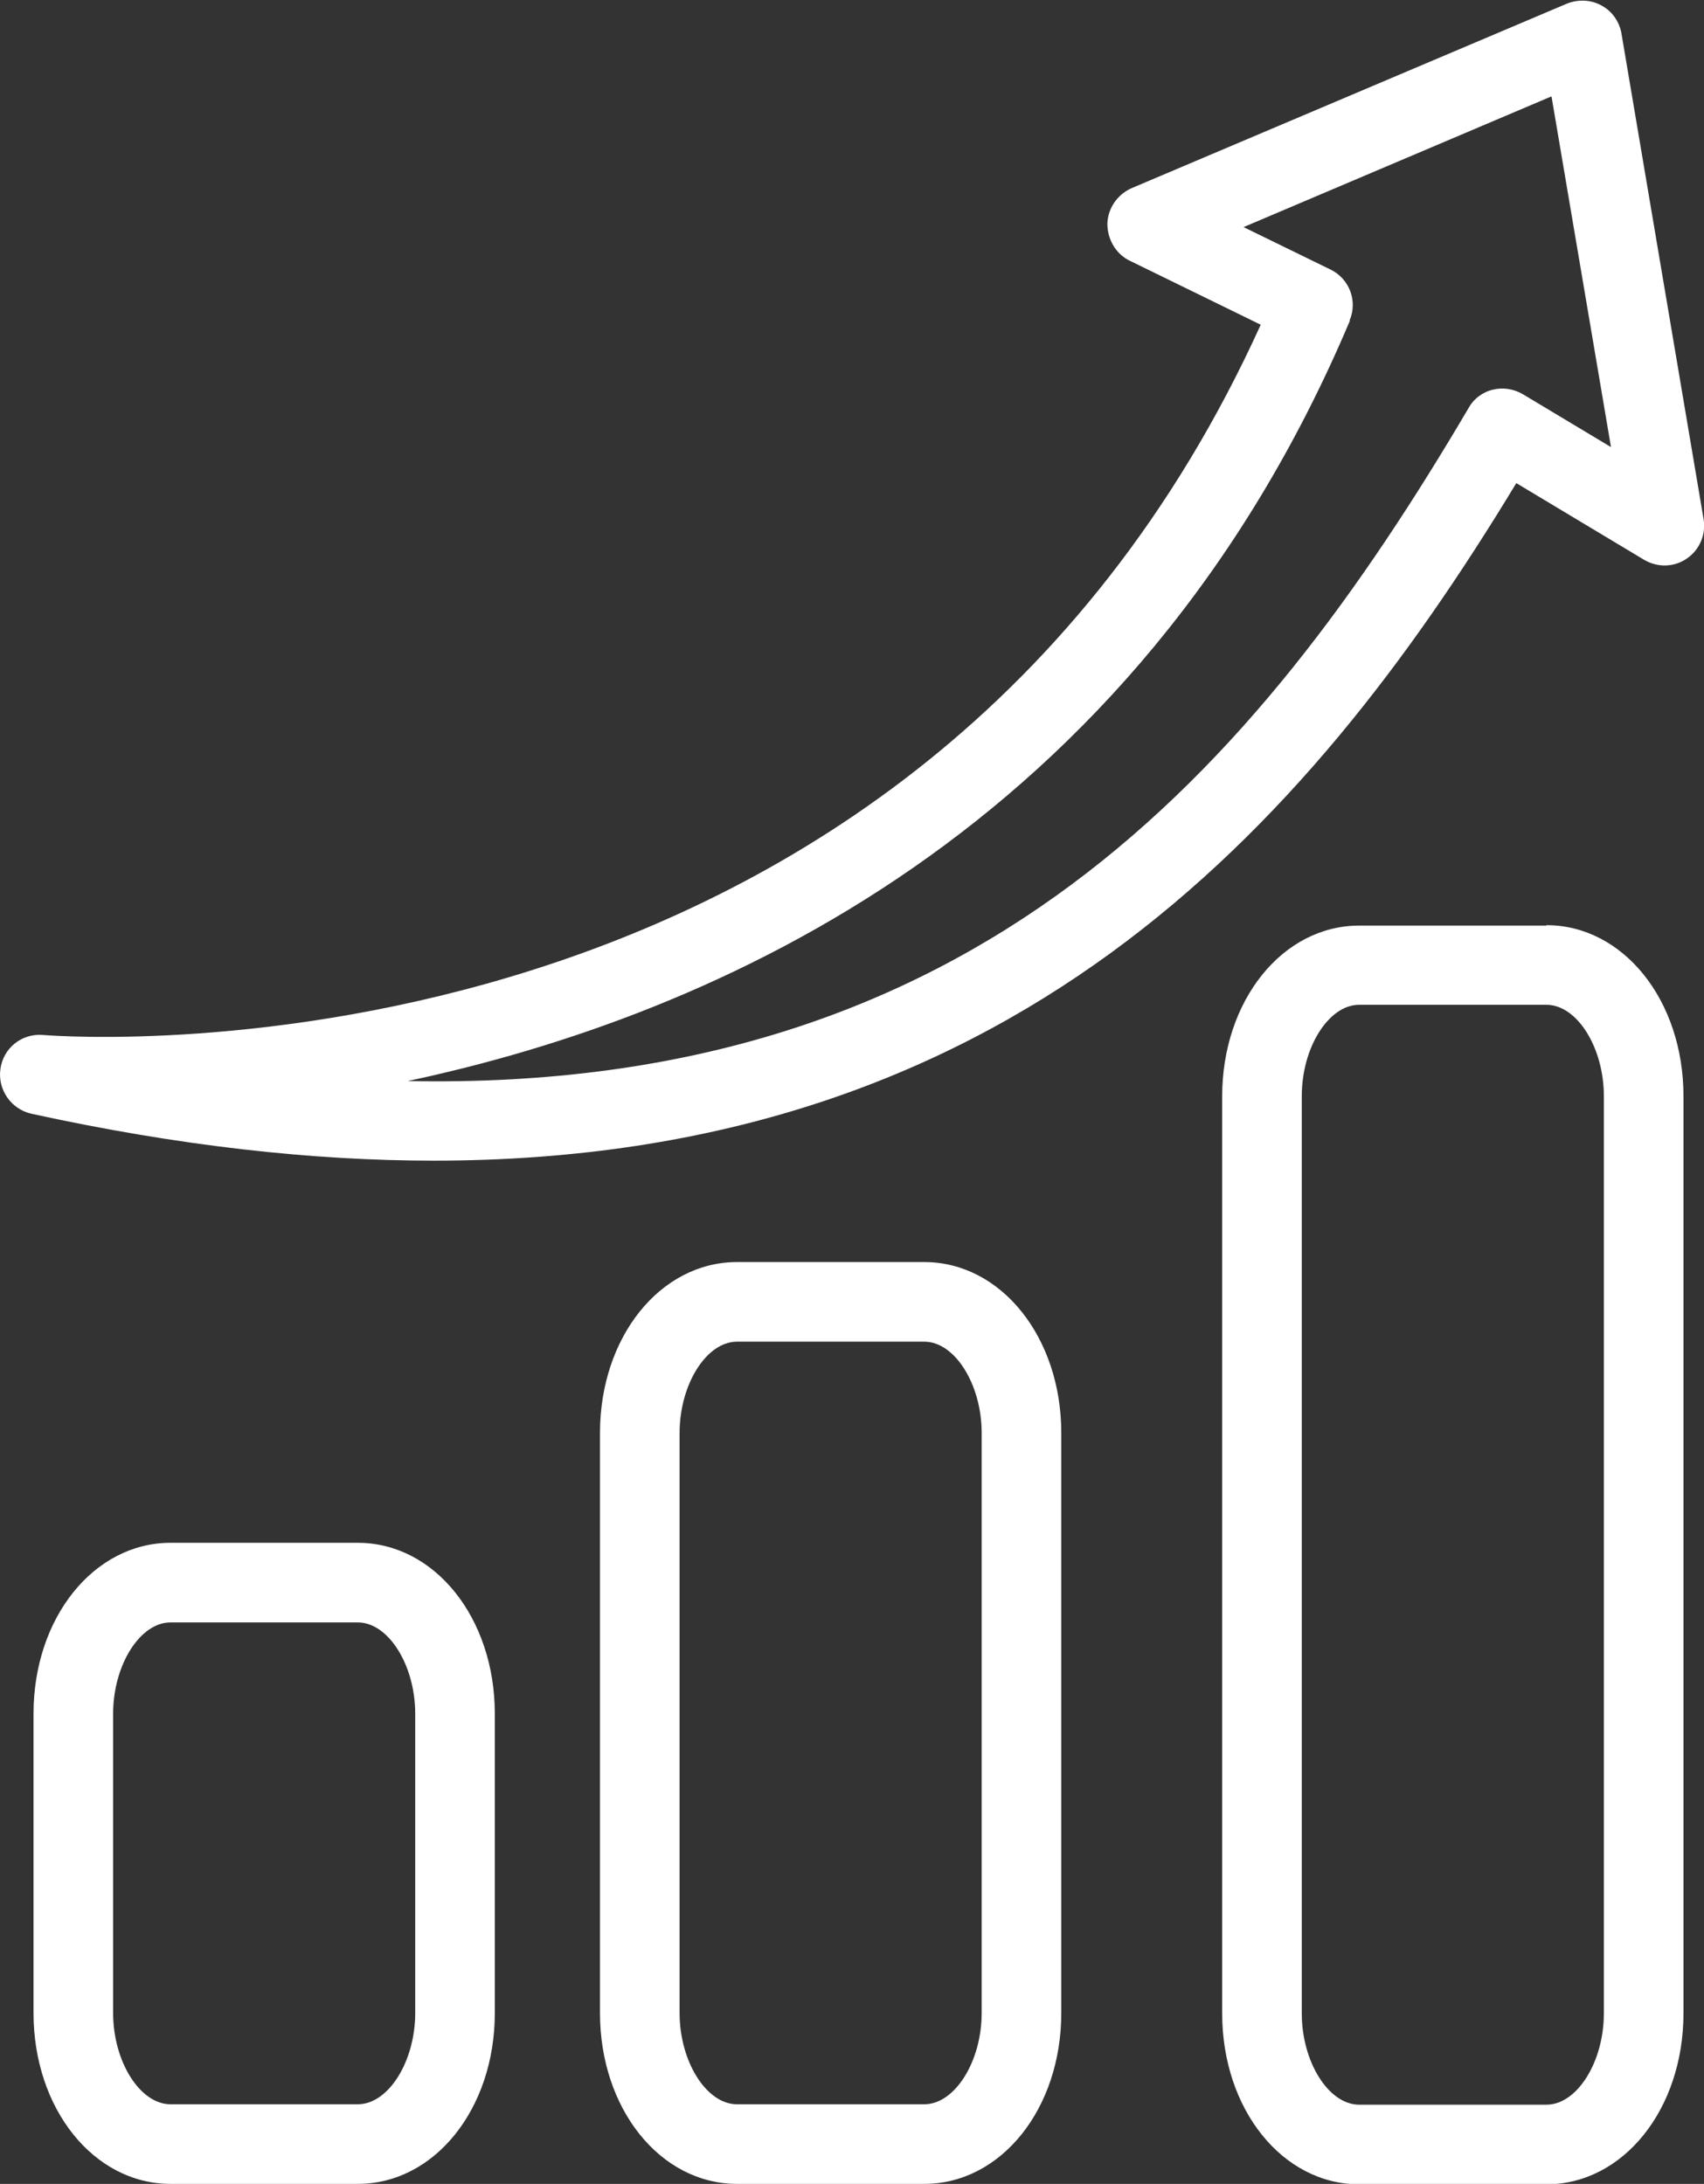
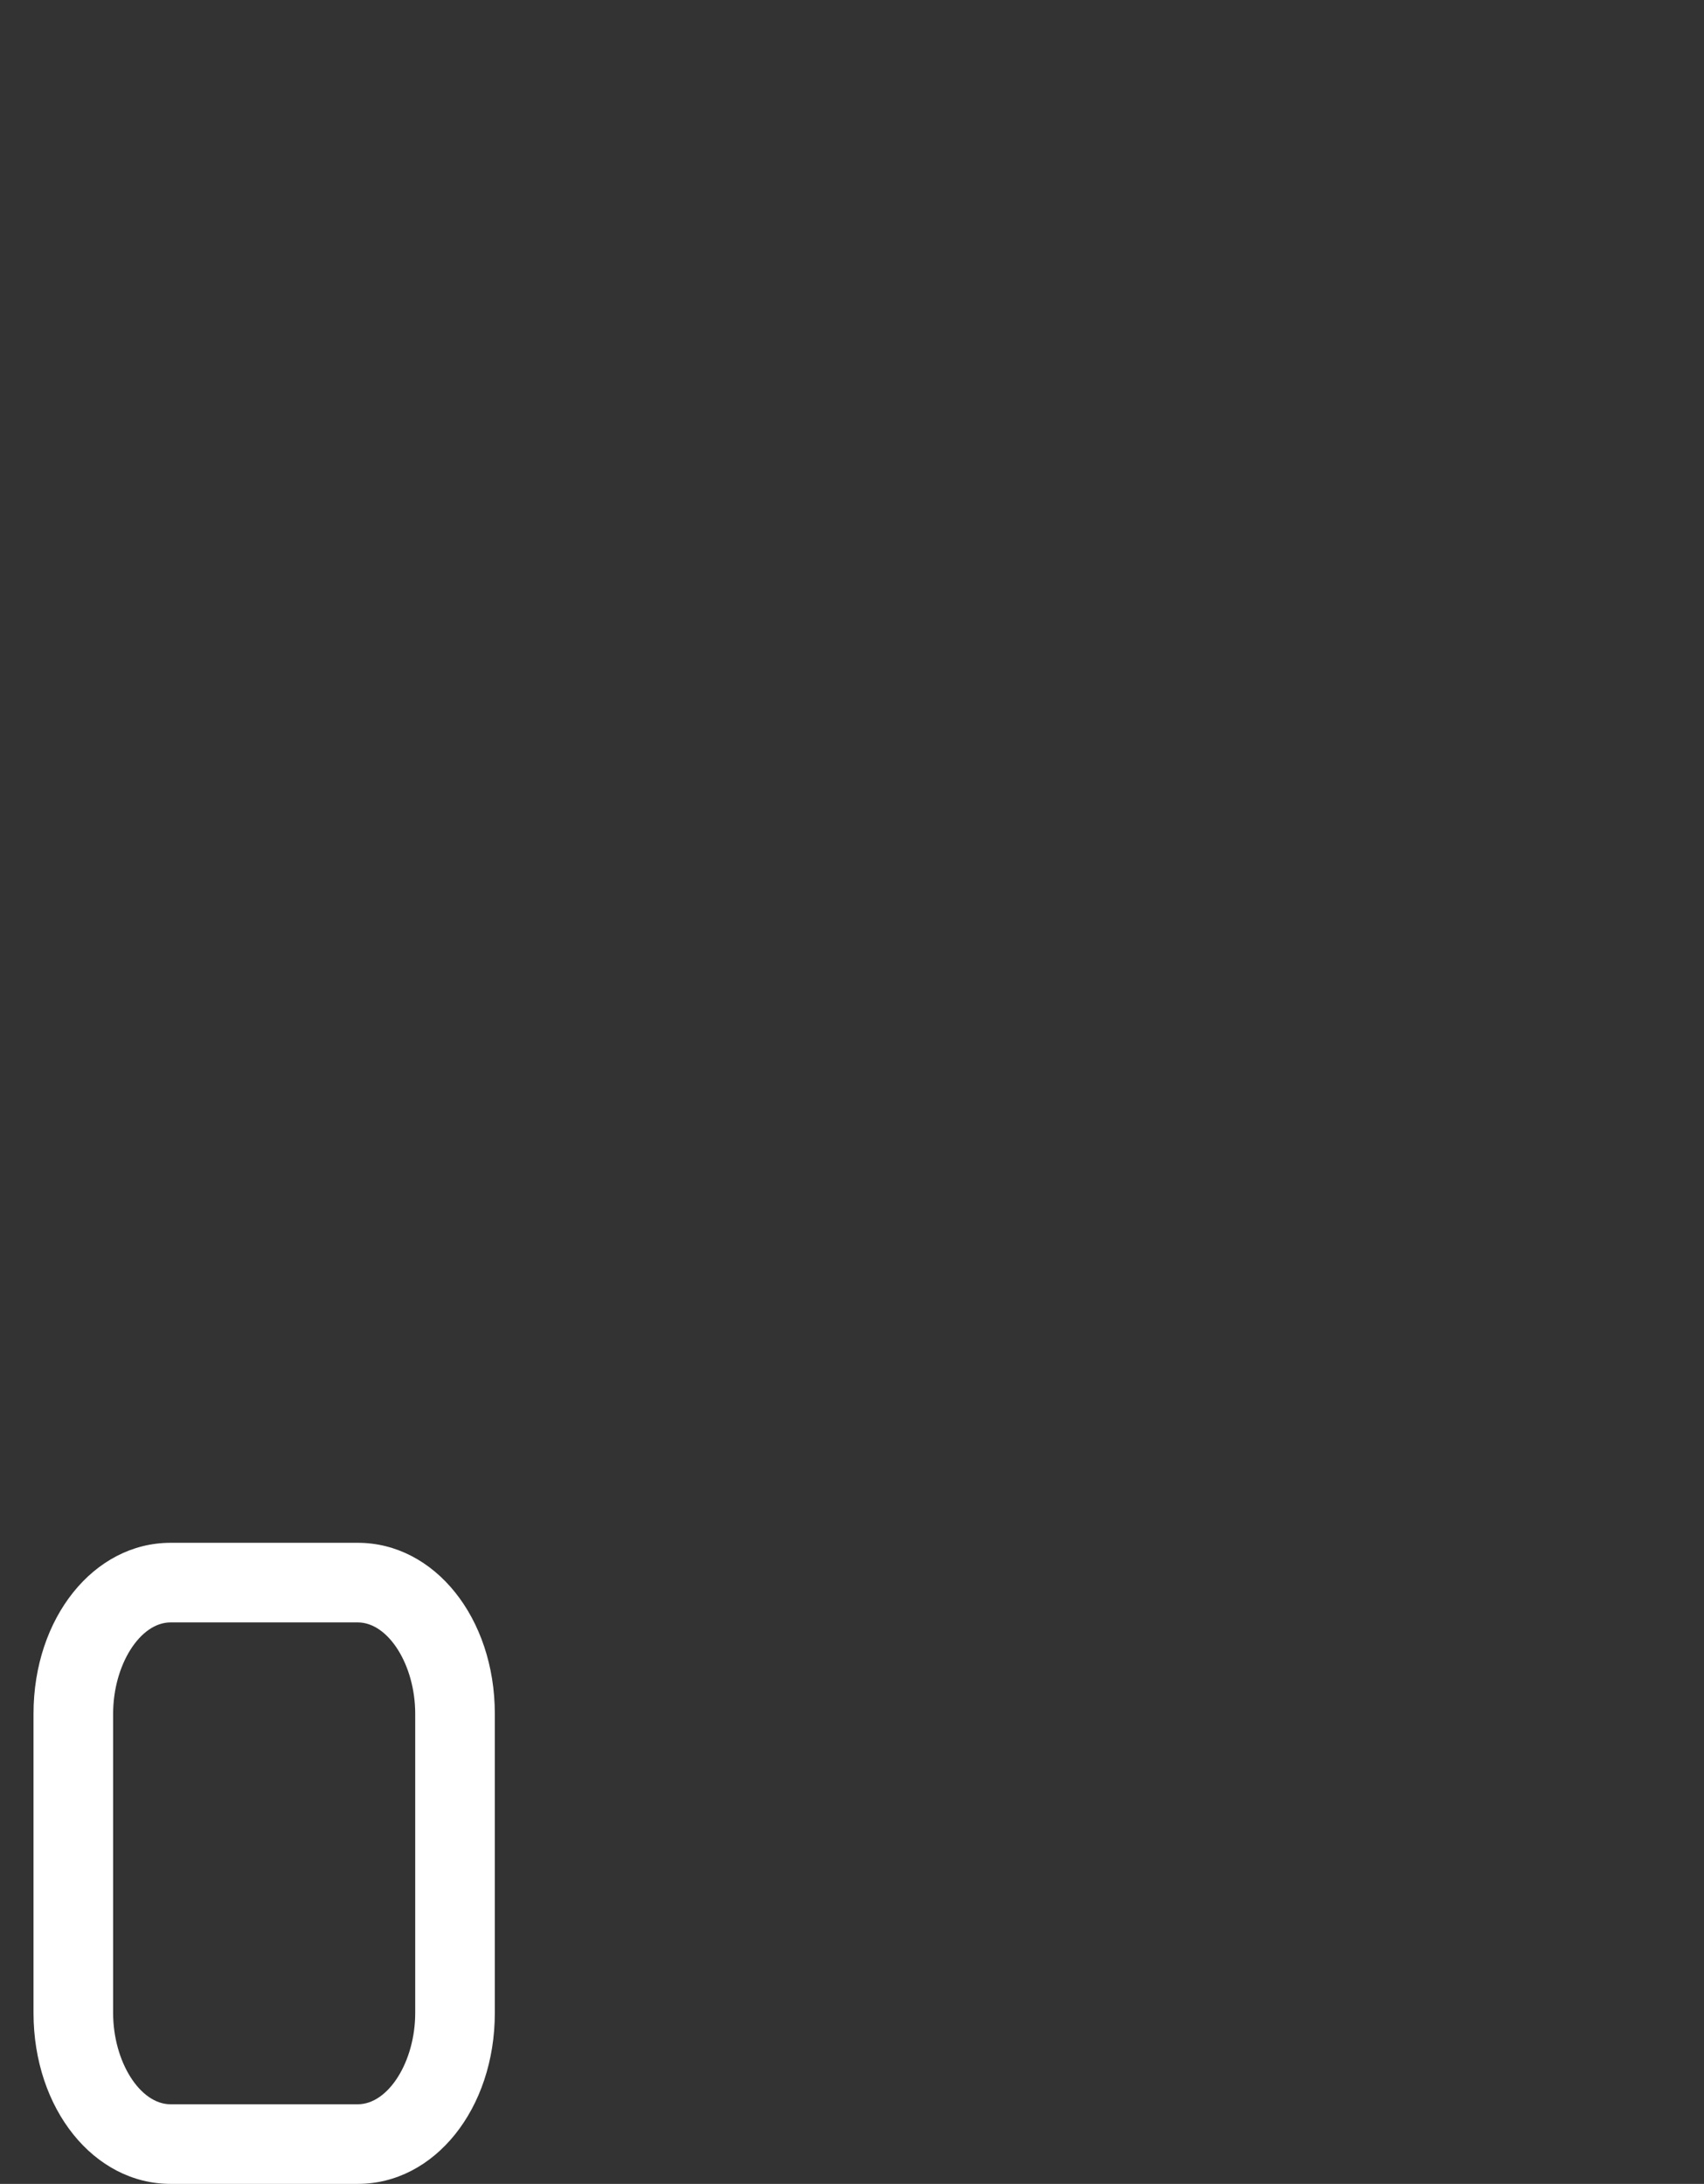
<svg xmlns="http://www.w3.org/2000/svg" id="Layer_2" data-name="Layer 2" viewBox="0 0 40.67 52.12">
  <rect x="0" y="0" width="40.67" height="52.12" fill="#333333" stroke="none" />
  <defs>
    <style>
      .cls-1 {
        fill: #fff;
      }
    </style>
  </defs>
  <g id="Layer_1-2" data-name="Layer 1">
    <g>
-       <path class="cls-1" d="M1.02,24.7c-.5-.04-.94,.31-1.01,.81-.07,.49,.25,.96,.74,1.07,3.52,.77,6.71,1.12,9.6,1.12,13.7,0,20.8-7.84,25.84-16.17l3.05,1.83c.32,.19,.72,.18,1.02-.03,.31-.21,.46-.58,.4-.94l-1.96-11.59c-.05-.29-.23-.54-.48-.67-.25-.14-.56-.15-.83-.04l-10.38,4.4c-.34,.15-.57,.48-.58,.85,0,.37,.2,.72,.53,.88l3.13,1.53C21.75,26.11,1.88,24.77,1.02,24.7ZM32.21,7.65c.2-.46,0-1-.46-1.22l-2.07-1.01,7.35-3.12,1.42,8.37-2.1-1.26c-.22-.13-.48-.17-.72-.11-.25,.06-.46,.22-.58,.44-5.09,8.64-11.74,16.33-25.32,16.06,7.33-1.56,17.34-5.96,22.49-18.15Z" />
      <path class="cls-1" d="M4.07,36.82c-1.83,0-3.27,1.79-3.27,4.08v7.14c0,2.29,1.44,4.08,3.27,4.08h4.47c1.83,0,3.27-1.79,3.27-4.08v-7.14c0-2.29-1.44-4.08-3.27-4.08H4.07Zm5.84,4.08v7.14c0,1.16-.64,2.18-1.37,2.18H4.07c-.73,0-1.37-1.02-1.37-2.18v-7.14c0-1.16,.64-2.18,1.37-2.18h4.47c.73,0,1.37,1.02,1.37,2.18Z" />
-       <path class="cls-1" d="M17.59,30.12c-1.83,0-3.27,1.79-3.27,4.08v13.84c0,2.29,1.44,4.08,3.27,4.08h4.47c1.83,0,3.27-1.79,3.27-4.08v-13.84c0-2.29-1.44-4.08-3.27-4.08h-4.47Zm5.84,4.08v13.84c0,1.16-.64,2.18-1.37,2.18h-4.47c-.73,0-1.37-1.02-1.37-2.18v-13.84c0-1.16,.64-2.18,1.37-2.18h4.47c.73,0,1.37,1.02,1.37,2.18Z" />
-       <path class="cls-1" d="M36.91,22.09h-4.47c-1.83,0-3.27,1.79-3.27,4.08v21.88c0,2.29,1.44,4.08,3.27,4.08h4.47c1.83,0,3.27-1.79,3.27-4.08V26.16c0-2.29-1.44-4.08-3.27-4.08Zm1.37,25.96c0,1.16-.64,2.18-1.37,2.18h-4.47c-.73,0-1.37-1.02-1.37-2.18V26.16c0-1.16,.64-2.18,1.37-2.18h4.47c.73,0,1.37,1.02,1.37,2.18v21.88Z" />
    </g>
  </g>
</svg>